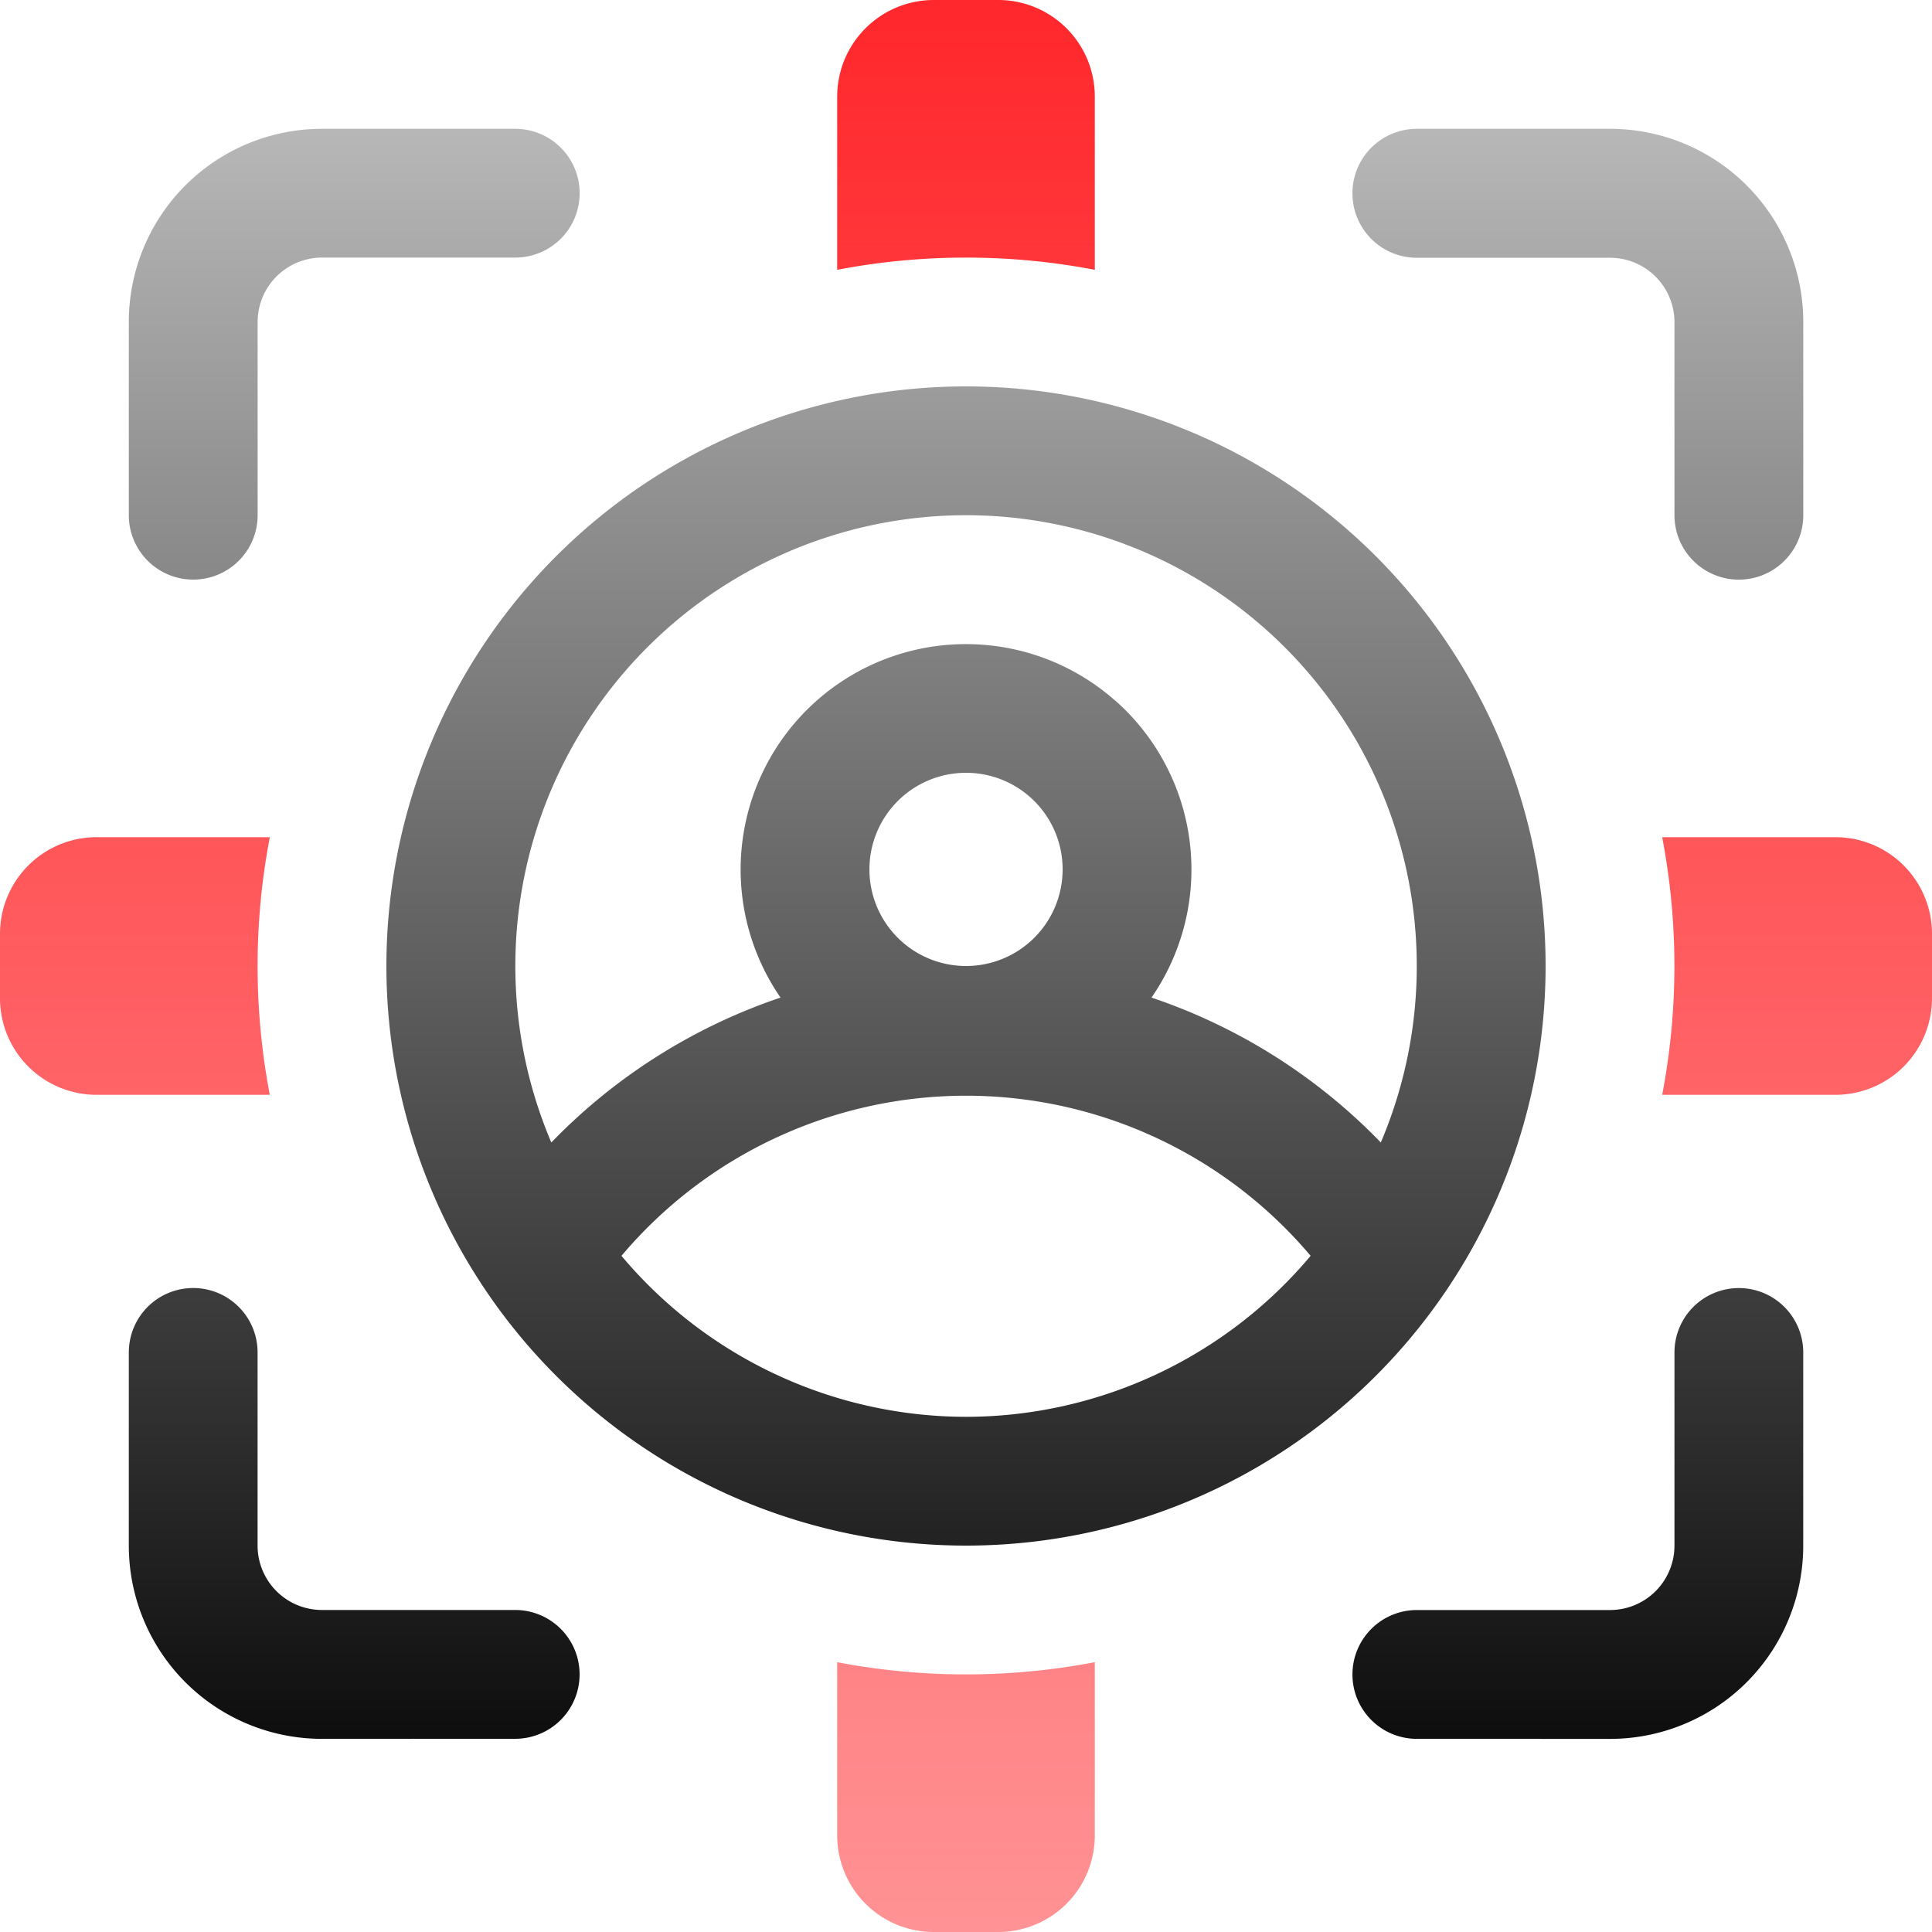
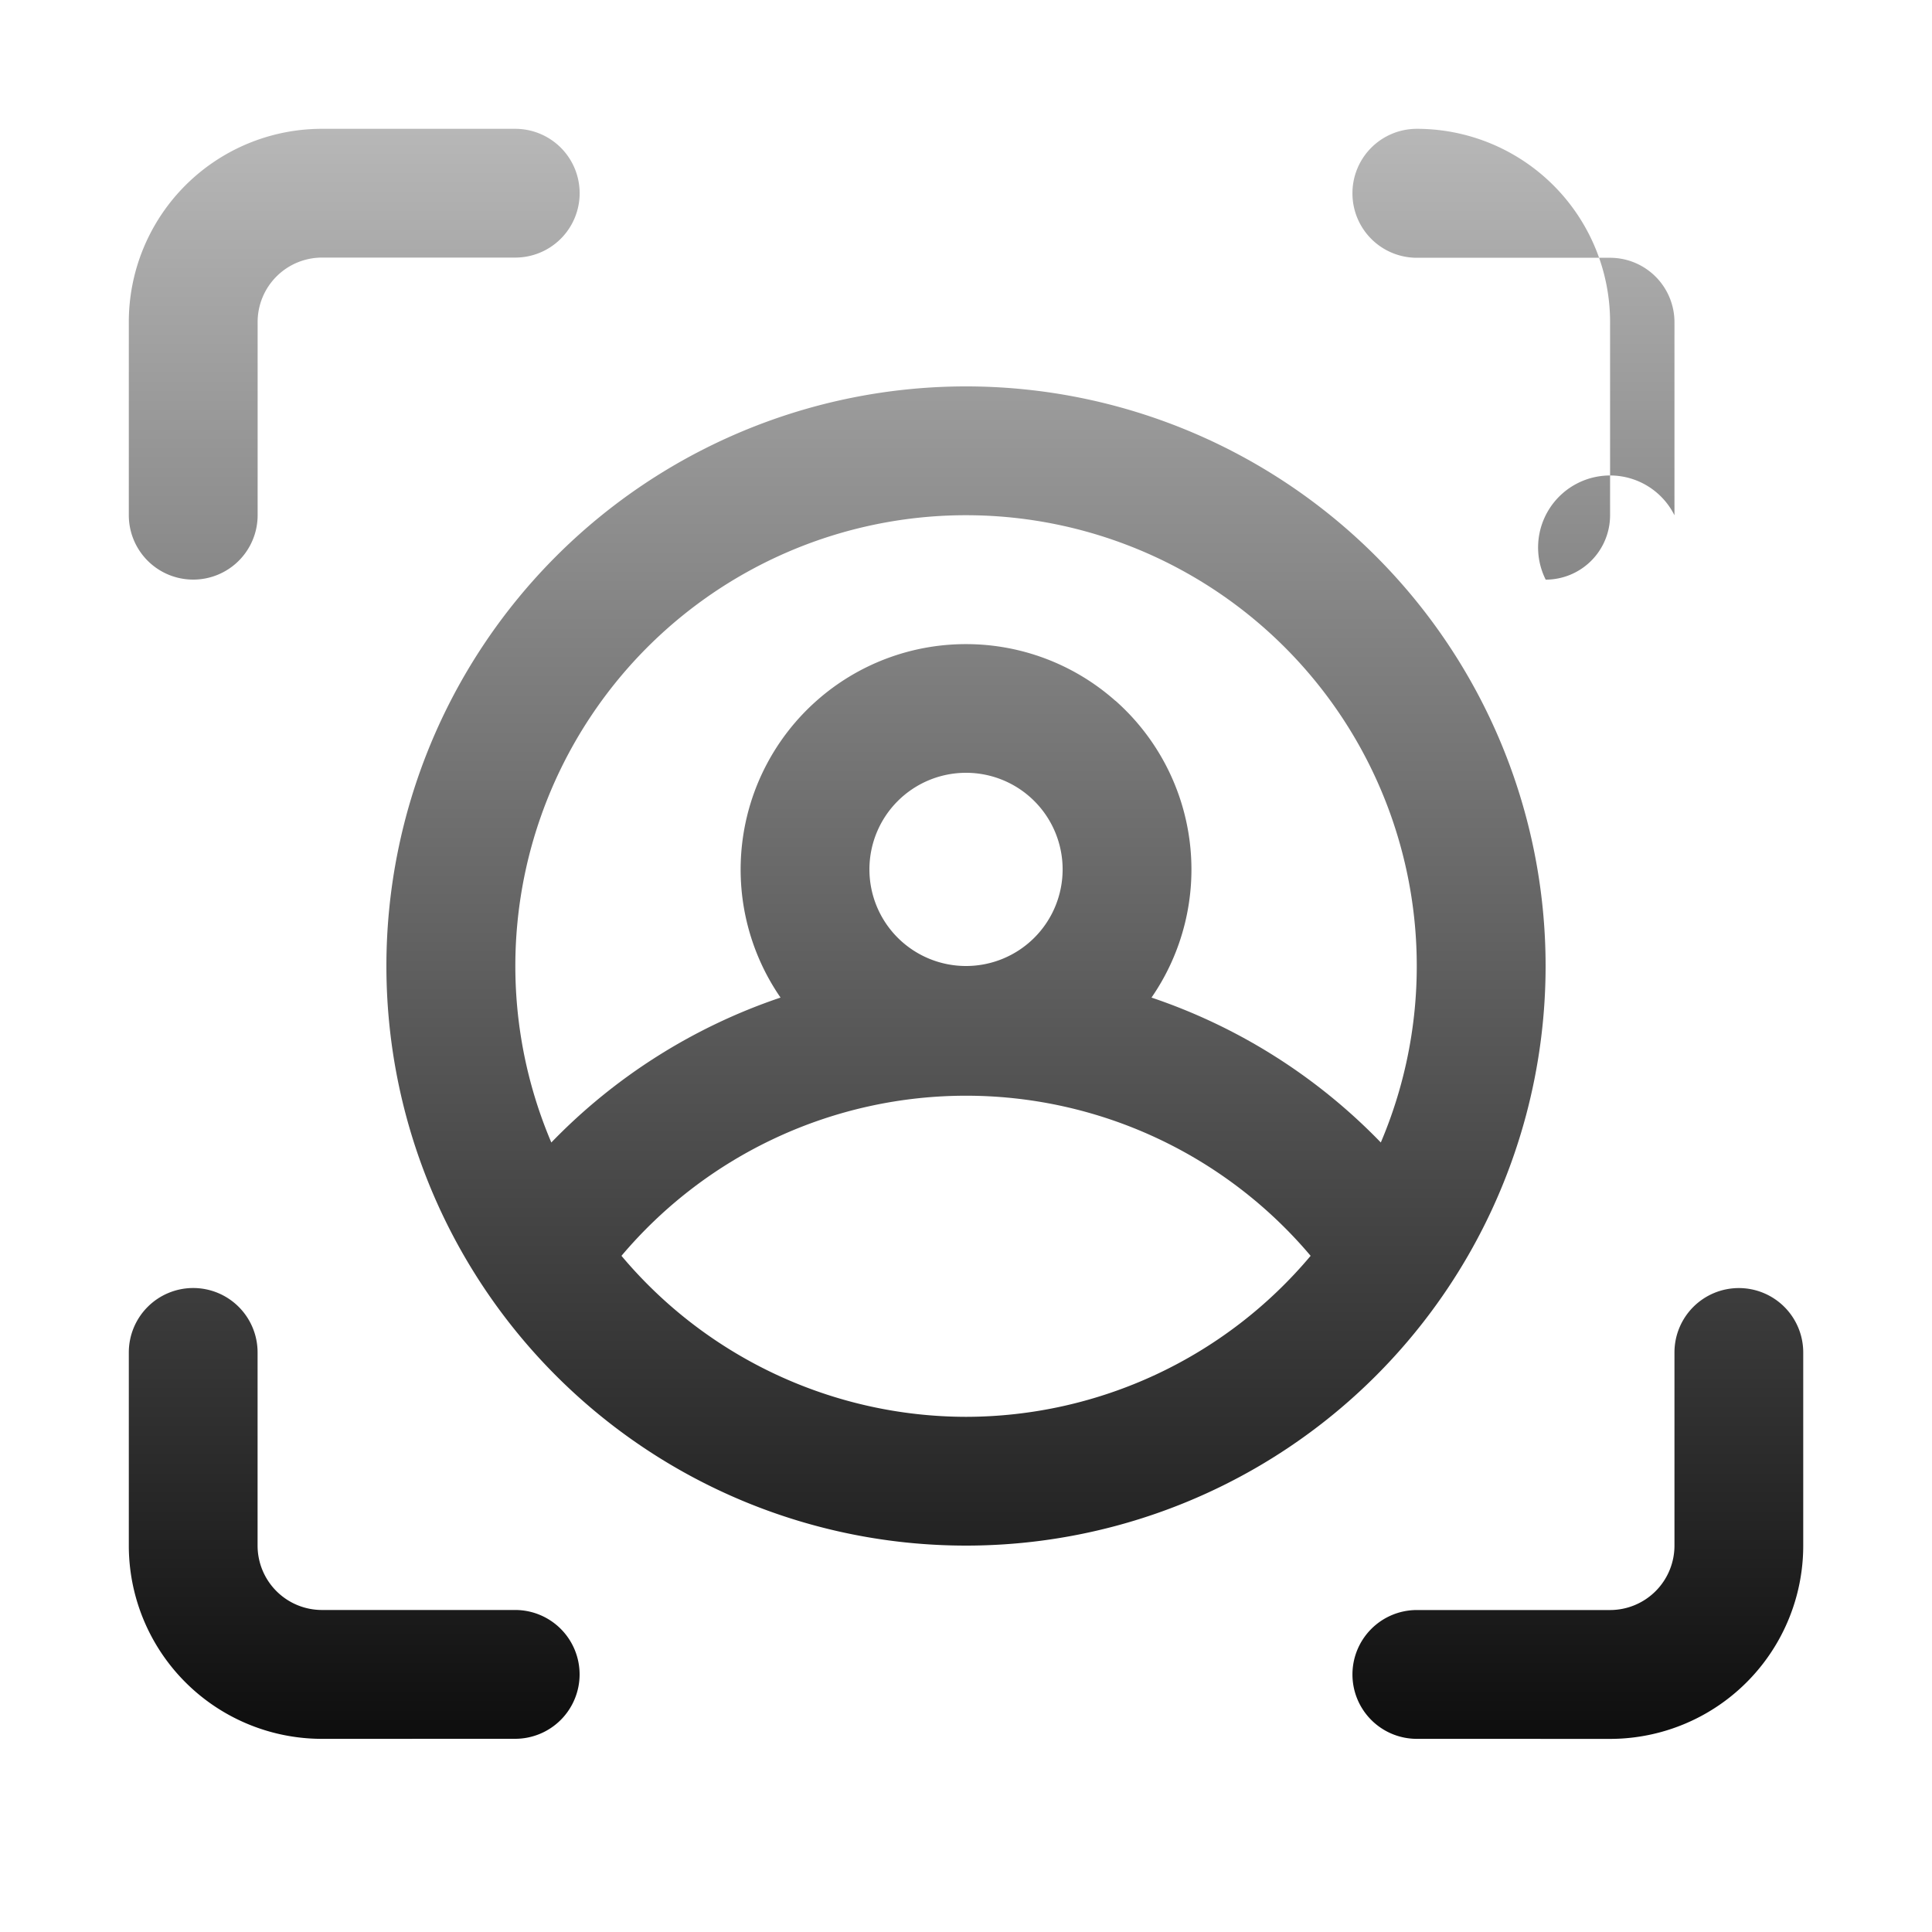
<svg xmlns="http://www.w3.org/2000/svg" width="40.93" height="40.93" viewBox="0 0 40.93 40.93">
  <defs>
    <linearGradient id="linear-gradient" x1="0.5" x2="0.5" y2="1" gradientUnits="objectBoundingBox">
      <stop offset="0" stop-color="#b8b8b8" />
      <stop offset="1" />
    </linearGradient>
    <linearGradient id="linear-gradient-2" x1="0.5" x2="0.5" y2="1" gradientUnits="objectBoundingBox">
      <stop offset="0" stop-color="#ff272b" />
      <stop offset="1" stop-color="#ff272b" stop-opacity="0.502" />
    </linearGradient>
  </defs>
  <g id="target-audience" transform="translate(-1 -1)">
-     <path id="Path_2276" data-name="Path 2276" d="M-468.713-461.891a1.364,1.364,0,0,1-1.364-1.364,1.365,1.365,0,0,1,1.364-1.365h4.093a1.365,1.365,0,0,0,1.365-1.364v-4.093a1.364,1.364,0,0,1,1.364-1.364,1.364,1.364,0,0,1,1.364,1.364v4.093a4.094,4.094,0,0,1-4.094,4.094Zm-23.194,0A4.093,4.093,0,0,1-496-465.985v-4.093a1.364,1.364,0,0,1,1.364-1.364,1.364,1.364,0,0,1,1.364,1.364v4.093a1.364,1.364,0,0,0,1.364,1.364h4.094a1.365,1.365,0,0,1,1.364,1.365,1.365,1.365,0,0,1-1.364,1.364Zm1.364-16.373a12.281,12.281,0,0,1,12.279-12.279,12.28,12.28,0,0,1,12.279,12.279,12.279,12.279,0,0,1-12.279,12.279A12.28,12.28,0,0,1-490.543-478.264Zm4.98,6.14a9.548,9.548,0,0,0,7.3,3.411,9.548,9.548,0,0,0,7.3-3.411,9.553,9.553,0,0,0-7.3-3.392A9.553,9.553,0,0,0-485.563-472.124Zm10.466-11.759a4.775,4.775,0,0,1,.763,6.288,12.157,12.157,0,0,1,4.858,3.07,9.554,9.554,0,0,0-.823-9.008,9.552,9.552,0,0,0-7.964-4.281,9.548,9.548,0,0,0-7.964,4.283,9.548,9.548,0,0,0-.822,9.006,12.161,12.161,0,0,1,4.856-3.07,4.777,4.777,0,0,1,.763-6.288,4.765,4.765,0,0,1,3.167-1.2A4.765,4.765,0,0,1-475.1-483.883Zm-5.213,3.573a2.046,2.046,0,0,0,2.046,2.046,2.046,2.046,0,0,0,2.047-2.046,2.046,2.046,0,0,0-2.047-2.047A2.046,2.046,0,0,0-480.31-480.31Zm17.055-7.5v-4.094a1.365,1.365,0,0,0-1.365-1.364h-4.093a1.364,1.364,0,0,1-1.364-1.364A1.364,1.364,0,0,1-468.713-496h4.093a4.093,4.093,0,0,1,4.094,4.093v4.094a1.365,1.365,0,0,1-1.364,1.364A1.364,1.364,0,0,1-463.255-487.813Zm-32.745,0v-4.094A4.092,4.092,0,0,1-491.907-496h4.094a1.364,1.364,0,0,1,1.364,1.364,1.364,1.364,0,0,1-1.364,1.364h-4.094a1.365,1.365,0,0,0-1.364,1.364v4.094a1.364,1.364,0,0,1-1.364,1.364A1.364,1.364,0,0,1-496-487.813Z" transform="translate(499.729 499.729)" fill="url(#linear-gradient)" />
-     <path id="Path_2275" data-name="Path 2275" d="M-476.217-455.07a2.047,2.047,0,0,1-2.047-2.046v-3.67a14.52,14.52,0,0,0,5.458,0v3.67a2.046,2.046,0,0,1-2.047,2.046Zm15.431-17.736a14.52,14.52,0,0,0,0-5.458h3.67a2.047,2.047,0,0,1,2.046,2.047v1.364a2.046,2.046,0,0,1-2.046,2.047Zm-33.167,0A2.046,2.046,0,0,1-496-474.853v-1.364a2.047,2.047,0,0,1,2.047-2.047h3.669a14.517,14.517,0,0,0,0,5.458Zm15.689-17.478v-3.669A2.047,2.047,0,0,1-476.217-496h1.364a2.046,2.046,0,0,1,2.047,2.047v3.669A14.517,14.517,0,0,0-478.264-490.284Z" transform="translate(497 497)" fill="url(#linear-gradient-2)" />
+     <path id="Path_2276" data-name="Path 2276" d="M-468.713-461.891a1.364,1.364,0,0,1-1.364-1.364,1.365,1.365,0,0,1,1.364-1.365h4.093a1.365,1.365,0,0,0,1.365-1.364v-4.093a1.364,1.364,0,0,1,1.364-1.364,1.364,1.364,0,0,1,1.364,1.364v4.093a4.094,4.094,0,0,1-4.094,4.094Zm-23.194,0A4.093,4.093,0,0,1-496-465.985v-4.093a1.364,1.364,0,0,1,1.364-1.364,1.364,1.364,0,0,1,1.364,1.364v4.093a1.364,1.364,0,0,0,1.364,1.364h4.094a1.365,1.365,0,0,1,1.364,1.365,1.365,1.365,0,0,1-1.364,1.364Zm1.364-16.373a12.281,12.281,0,0,1,12.279-12.279,12.28,12.28,0,0,1,12.279,12.279,12.279,12.279,0,0,1-12.279,12.279A12.28,12.28,0,0,1-490.543-478.264Zm4.98,6.14a9.548,9.548,0,0,0,7.3,3.411,9.548,9.548,0,0,0,7.3-3.411,9.553,9.553,0,0,0-7.3-3.392A9.553,9.553,0,0,0-485.563-472.124Zm10.466-11.759a4.775,4.775,0,0,1,.763,6.288,12.157,12.157,0,0,1,4.858,3.07,9.554,9.554,0,0,0-.823-9.008,9.552,9.552,0,0,0-7.964-4.281,9.548,9.548,0,0,0-7.964,4.283,9.548,9.548,0,0,0-.822,9.006,12.161,12.161,0,0,1,4.856-3.07,4.777,4.777,0,0,1,.763-6.288,4.765,4.765,0,0,1,3.167-1.2A4.765,4.765,0,0,1-475.1-483.883Zm-5.213,3.573a2.046,2.046,0,0,0,2.046,2.046,2.046,2.046,0,0,0,2.047-2.046,2.046,2.046,0,0,0-2.047-2.047A2.046,2.046,0,0,0-480.31-480.31Zm17.055-7.5v-4.094a1.365,1.365,0,0,0-1.365-1.364h-4.093a1.364,1.364,0,0,1-1.364-1.364A1.364,1.364,0,0,1-468.713-496a4.093,4.093,0,0,1,4.094,4.093v4.094a1.365,1.365,0,0,1-1.364,1.364A1.364,1.364,0,0,1-463.255-487.813Zm-32.745,0v-4.094A4.092,4.092,0,0,1-491.907-496h4.094a1.364,1.364,0,0,1,1.364,1.364,1.364,1.364,0,0,1-1.364,1.364h-4.094a1.365,1.365,0,0,0-1.364,1.364v4.094a1.364,1.364,0,0,1-1.364,1.364A1.364,1.364,0,0,1-496-487.813Z" transform="translate(499.729 499.729)" fill="url(#linear-gradient)" />
  </g>
</svg>